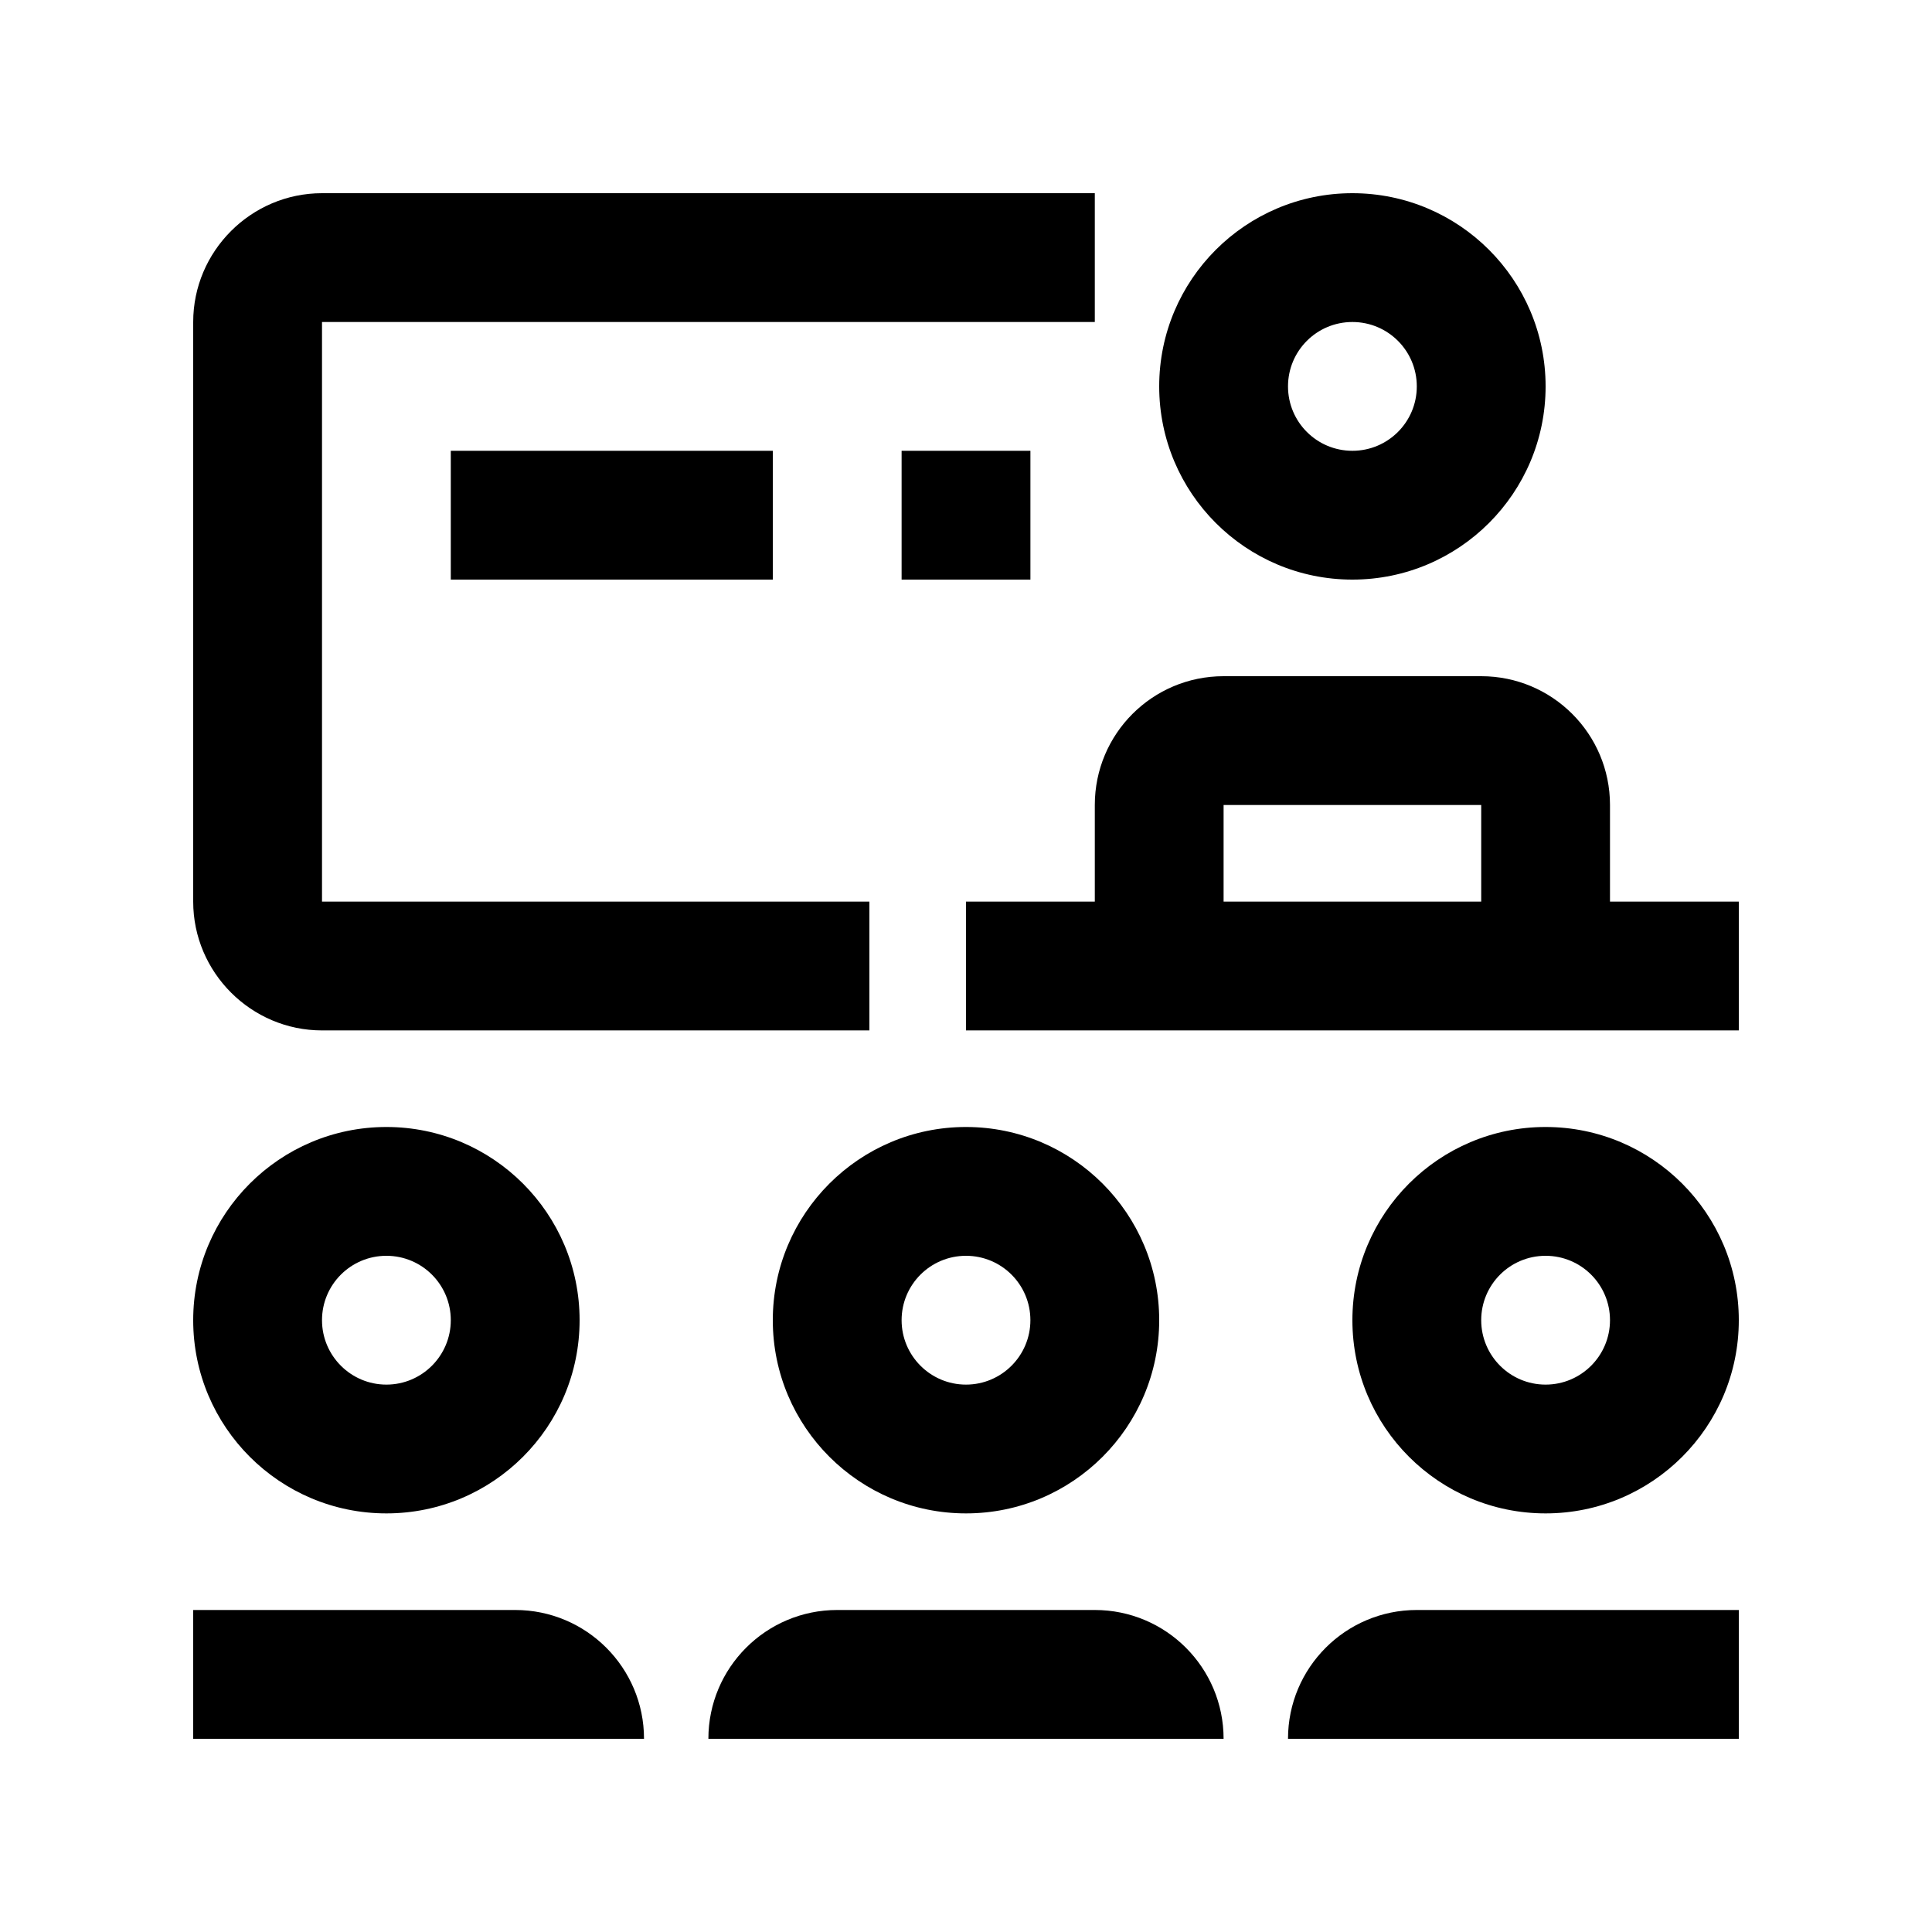
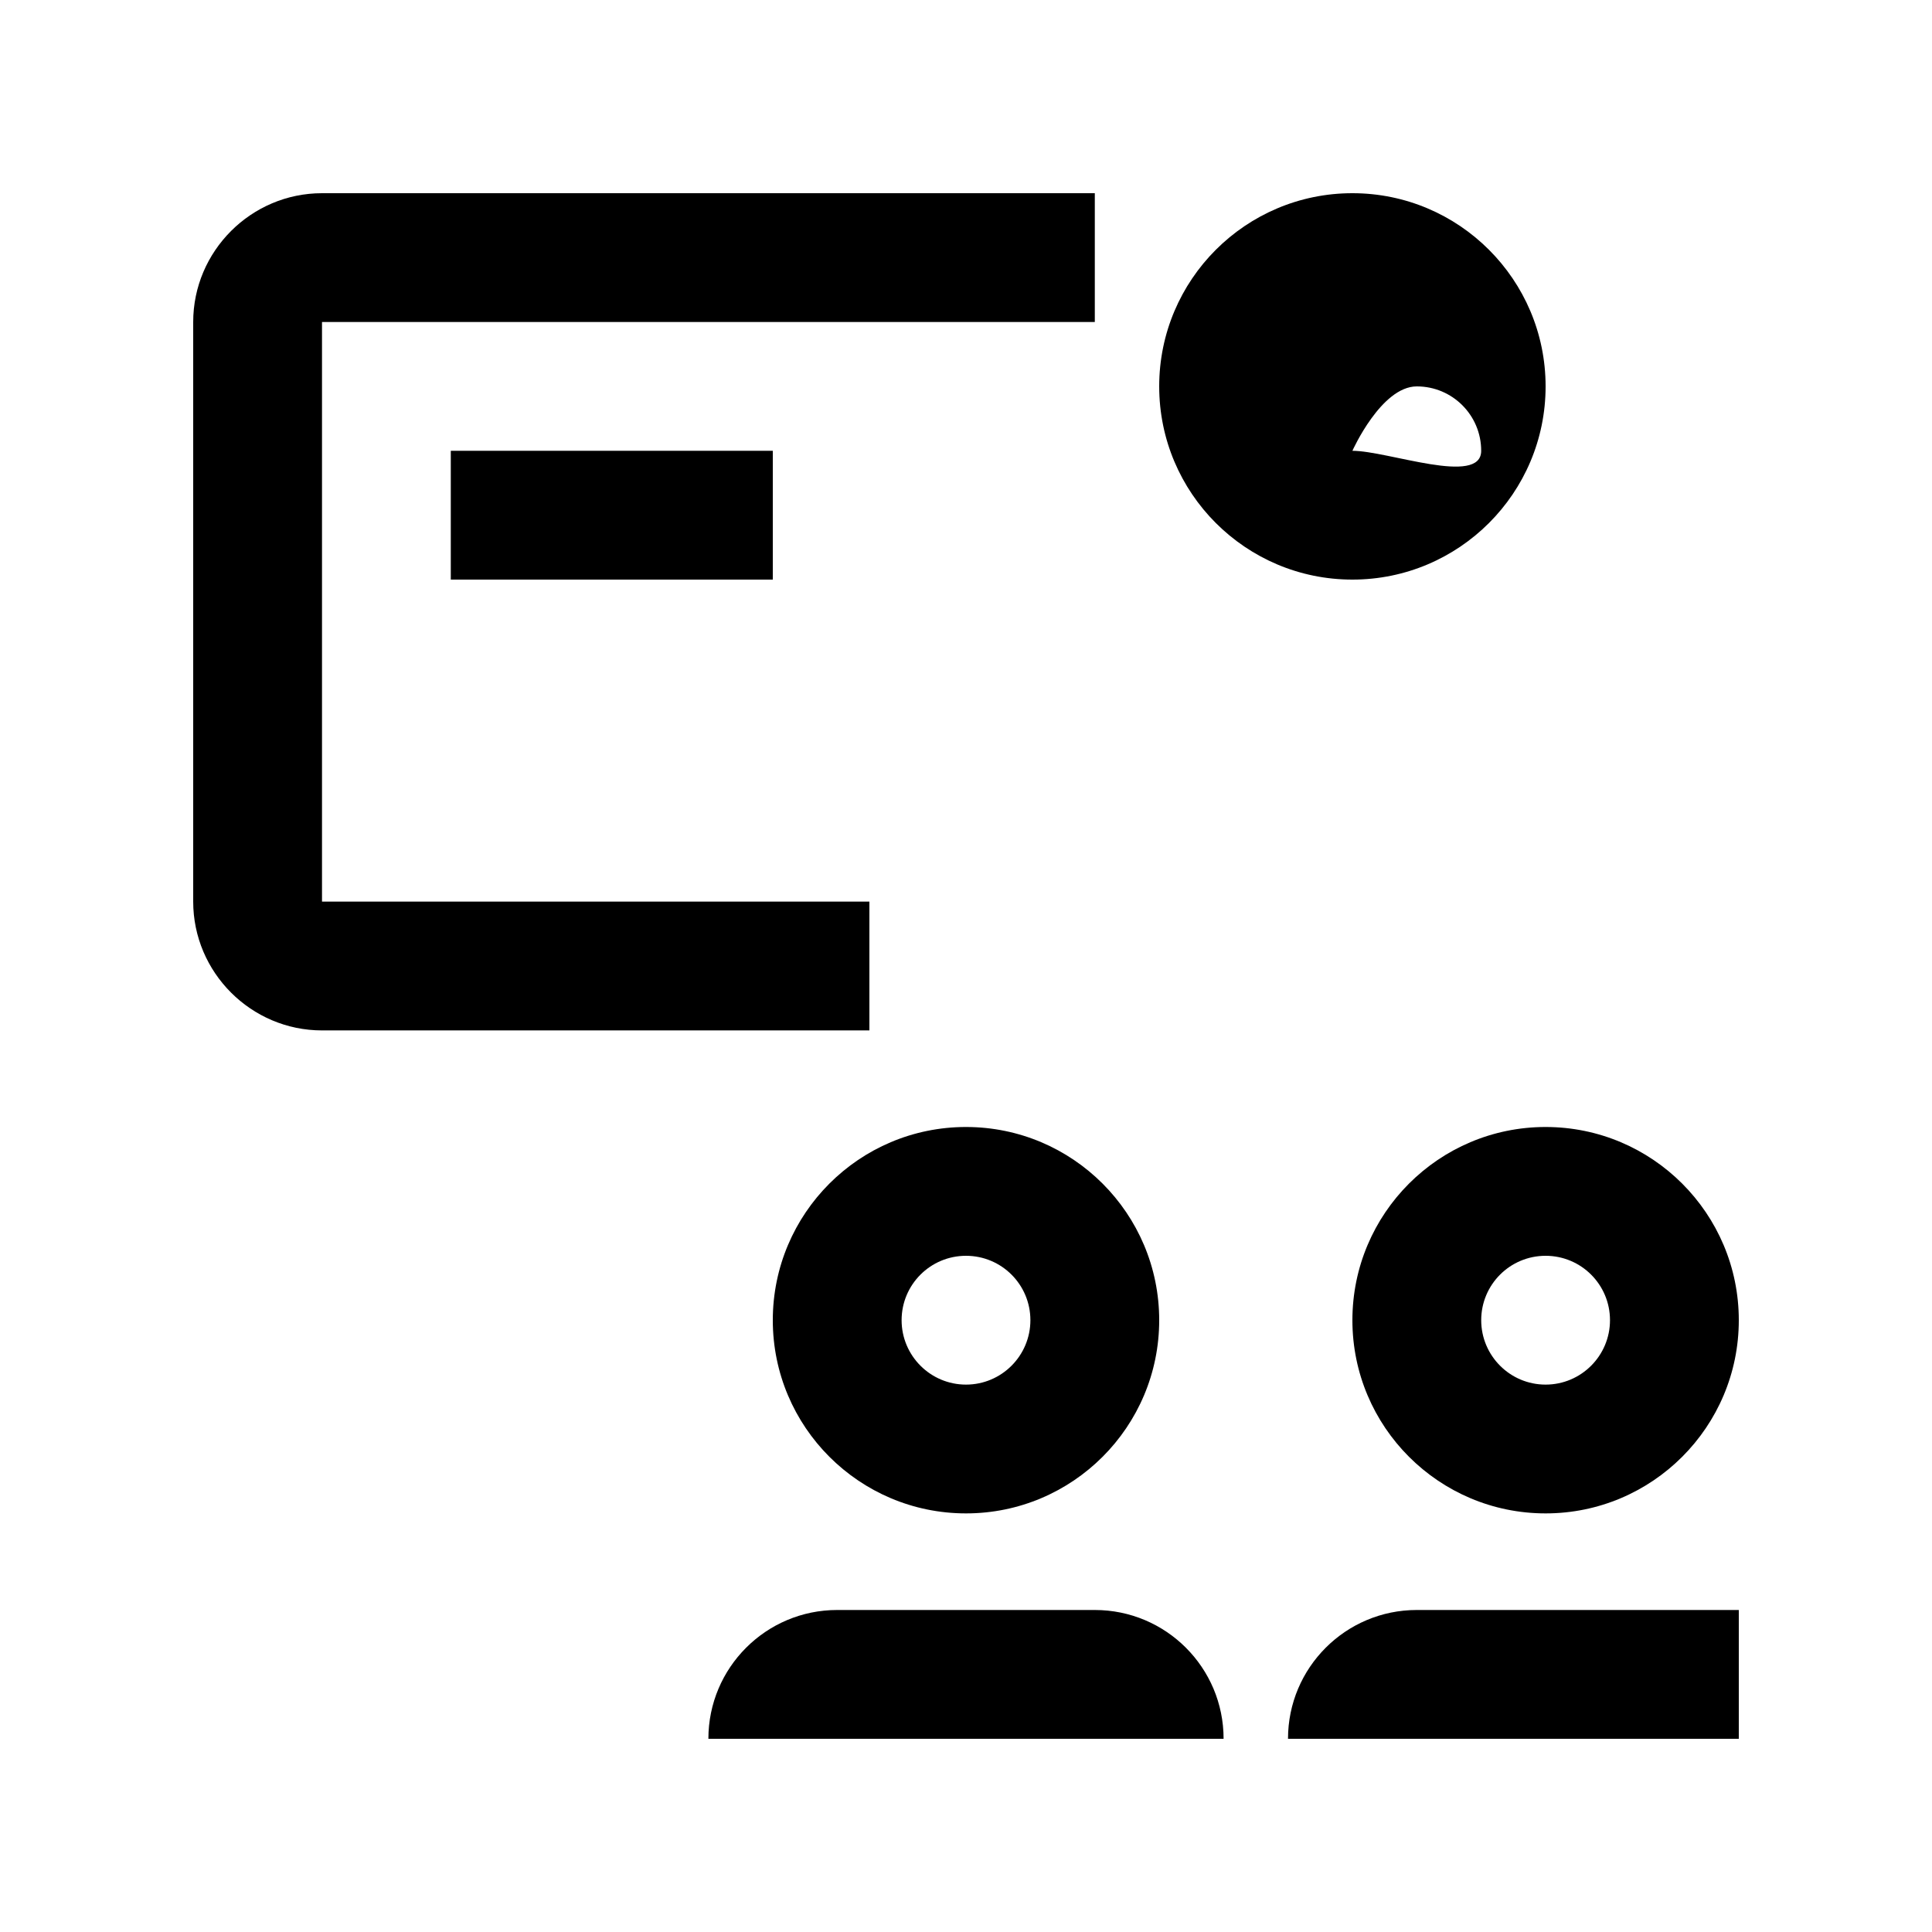
<svg xmlns="http://www.w3.org/2000/svg" id="Layer_1" x="0px" y="0px" width="100px" height="100px" viewBox="0 0 100 100" xml:space="preserve">
  <path d="M50,58.333c-5.521,0-10,4.479-10,10c0,5.521,4.479,10,10,10c5.521,0,10-4.479,10-10C60,62.813,55.521,58.333,50,58.333z   M50,71.667c-1.842,0-3.333-1.498-3.333-3.334C46.667,66.491,48.158,65,50,65c1.843,0,3.333,1.491,3.333,3.333  C53.333,70.169,51.843,71.667,50,71.667z" />
  <path d="M56.667,83.333H43.333c-3.682,0-6.667,2.985-6.667,6.667h26.667C63.333,86.318,60.352,83.333,56.667,83.333z" />
  <path d="M80,58.333c-5.521,0-10,4.479-10,10c0,5.521,4.479,10,10,10s10-4.479,10-10C90,62.813,85.521,58.333,80,58.333z M80,71.667  c-1.843,0-3.333-1.498-3.333-3.334C76.667,66.491,78.157,65,80,65s3.333,1.491,3.333,3.333C83.333,70.169,81.843,71.667,80,71.667z" />
  <path d="M90,83.333H73.333c-3.682,0-6.666,2.985-6.666,6.667H90V83.333z" />
-   <path d="M10,68.333c0,5.521,4.479,10,10,10s10-4.479,10-10c0-5.521-4.479-10-10-10S10,62.813,10,68.333z M16.667,68.333  C16.667,66.491,18.158,65,20,65s3.333,1.491,3.333,3.333c0,1.836-1.491,3.334-3.333,3.334S16.667,70.169,16.667,68.333z" />
-   <path d="M10,83.333h16.667c3.682,0,6.667,2.985,6.667,6.667H10V83.333z" />
-   <path d="M70,10c-5.521,0-10,4.479-10,10s4.479,10,10,10s10-4.479,10-10S75.521,10,70,10z M70,23.333  c-1.843,0-3.333-1.491-3.333-3.333s1.49-3.333,3.333-3.333s3.333,1.491,3.333,3.333S71.843,23.333,70,23.333z" />
-   <path d="M83.333,46.667v-5c0-3.685-2.988-6.667-6.666-6.667H63.333c-3.685,0-6.666,2.982-6.666,6.667v5H50v6.667h40v-6.667H83.333z   M63.333,41.667h13.334v5H63.333V41.667z" />
+   <path d="M70,10c-5.521,0-10,4.479-10,10s4.479,10,10,10s10-4.479,10-10S75.521,10,70,10z M70,23.333  s1.49-3.333,3.333-3.333s3.333,1.491,3.333,3.333S71.843,23.333,70,23.333z" />
  <path d="M56.667,10h-40C12.998,10,10,13,10,16.667v30c0,3.666,2.998,6.667,6.667,6.667H45v-6.667H16.667v-30h40V10z" />
  <rect x="23.333" y="23.333" width="16.667" height="6.667" />
-   <rect x="46.667" y="23.333" width="6.667" height="6.667" />
</svg>